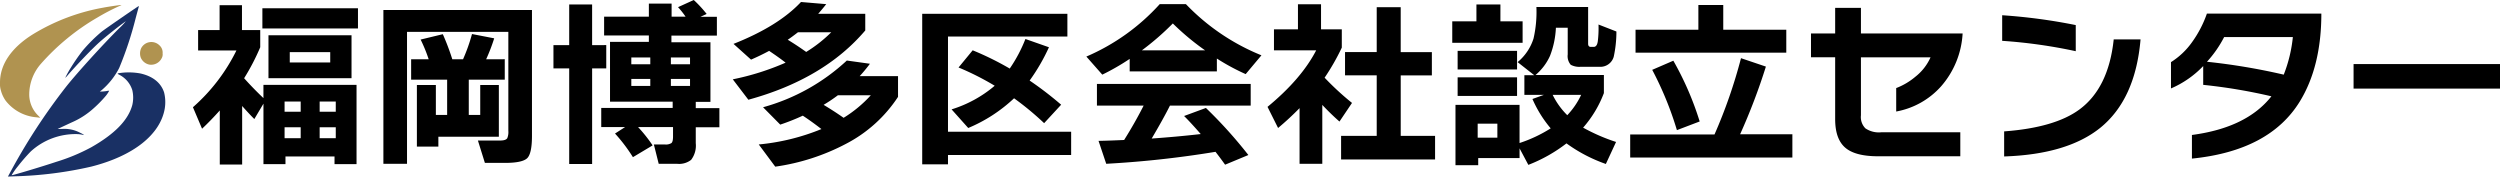
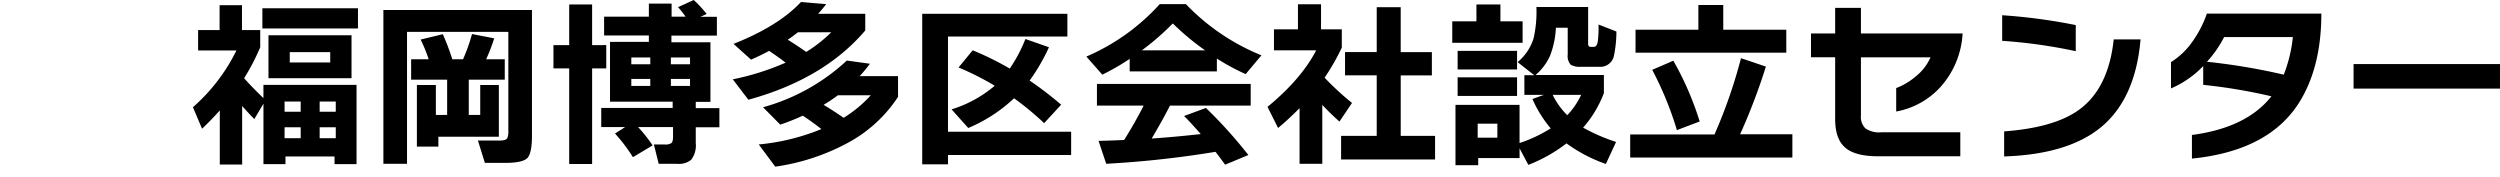
<svg xmlns="http://www.w3.org/2000/svg" width="530.698" height="37.48" viewBox="0 0 530.698 37.48">
  <defs>
    <clipPath id="a">
-       <rect width="35.083" height="36.418" fill="none" />
-     </clipPath>
+       </clipPath>
  </defs>
  <g transform="translate(-25.844 -30.776)">
    <g transform="translate(25.844 31.838)">
      <g transform="translate(0 0)" clip-path="url(#a)">
-         <path d="M1.155,35.686A128,128,0,0,1,13.218,17.168c2.436-3.045,7.632-8.761,11.2-12.328a13.244,13.244,0,0,0,1.431-1.509c-1.34.927-4.2,3.2-5.617,4.465-1.462,1.3-4.645,4.622-6.666,6.938a4.365,4.365,0,0,1-.595.623,21.7,21.7,0,0,1,1.214-2.186,40.968,40.968,0,0,1,2.51-3.619,33.49,33.49,0,0,1,4.065-4.042C21.68,4.809,28.564.067,28.6.1a1.215,1.215,0,0,1-.076.4c-.052.211-.33,1.206-.6,2.223a75.121,75.121,0,0,1-3.482,10.52,15.455,15.455,0,0,1-3.7,4.7l-.407.31h.481a8.233,8.233,0,0,0,.989-.105,1.663,1.663,0,0,1,.506-.06,6.227,6.227,0,0,1-.671,1.032A25.83,25.83,0,0,1,18.6,22.174a16.893,16.893,0,0,1-4.252,2.64c-.912.421-1.961.912-2.329,1.086l-.665.316,1-.023a7.1,7.1,0,0,1,3.823.832,3.61,3.61,0,0,1,.768.444c0,.037-.083.029-.188-.006a6.517,6.517,0,0,0-1.018-.161A14.065,14.065,0,0,0,5.64,31a38.791,38.791,0,0,0-2.684,3.09,15.46,15.46,0,0,0-1.365,1.938c.083.076,6.575-1.868,9.516-2.857A40.23,40.23,0,0,0,18.5,30.092c5.029-2.859,7.865-5.784,8.724-8.994a6.877,6.877,0,0,0-.006-3.138A5.482,5.482,0,0,0,24.463,14.7c-.551-.281-.52-.3.646-.438a13.8,13.8,0,0,1,3.794.151c2.646.582,4.4,1.976,5.066,4.034a8.516,8.516,0,0,1,.144,3.4c-.943,5.563-6.666,10.088-15.645,12.357A81.958,81.958,0,0,1,2.226,36.252l-1.412.054Z" transform="translate(0.866 0.112)" fill="#193064" />
-         <path d="M7.675,23.832a9.213,9.213,0,0,1-6.492-3.544,6.779,6.779,0,0,1-.981-2.1A4.814,4.814,0,0,1,0,16.45c0-3.823,2.4-7.359,6.93-10.2A43.155,43.155,0,0,1,21.979.549c1.276-.242,3.757-.6,3.809-.543a4.34,4.34,0,0,1-.642.3A46.635,46.635,0,0,0,20.7,2.644,48.247,48.247,0,0,0,8.61,12.567a9.91,9.91,0,0,0-2.4,6.242,6.263,6.263,0,0,0,1.831,4.6,5.539,5.539,0,0,1,.5.535c-.017-.006-.4-.062-.861-.114" transform="translate(0 0.001)" fill="#b09350" />
        <path d="M16.356,8.6a2.5,2.5,0,0,1-1.808-1.5,2.648,2.648,0,0,1,.12-2.027,2.44,2.44,0,0,1,3.868-.543,2.04,2.04,0,0,1,.656,1.7A1.638,1.638,0,0,1,18.965,7.3a2.49,2.49,0,0,1-2.609,1.3" transform="translate(15.327 4.048)" fill="#b09350" />
      </g>
    </g>
    <path d="M35.834-30.476v4.294H15.542v-4.294Zm-1.368,5.738v9.12H16.834v-9.12Zm-13.11,5.776h8.588v-2.2H21.356ZM27.7-8.512h3.42v-2.166H27.7Zm0,5.624h3.42V-5.206H27.7ZM20.254-8.512h3.42v-2.166h-3.42Zm0,5.624h3.42V-5.206h-3.42ZM11.248-9.8V2.7H6.5V-8.778Q4.617-6.669,2.736-4.9L.8-9.462a38.87,38.87,0,0,0,9.234-12.046H1.9V-25.84H6.46v-5.282h4.75v5.282h3.876v3.648a47.039,47.039,0,0,1-3.42,6.574q1.881,2.109,4.1,4.218v-2.812H35.53V2.622H30.856V.988H20.444V2.622H15.77V-10.222L13.832-6.954c-.874-.874-1.748-1.824-2.622-2.812ZM72.77-30.1V-3.382c0,2.508-.342,4.1-1.026,4.75s-2.242.988-4.674.988H62.776l-1.482-4.75h4.712c.8,0,1.292-.152,1.52-.494a3.361,3.361,0,0,0,.228-1.558V-25.46H46.246V2.546H41.23V-30.1Zm-5.776,10.45v4.332H59.356v7.486h2.432v-6.346H65.74V-3.192H52.9V-1.1h-4.56V-14.174h4.028v6.346h2.394v-7.486H47.12v-4.332h3.724a32.428,32.428,0,0,0-1.71-4.18l4.712-1.14a51.646,51.646,0,0,1,2.014,5.32h2.28A37.2,37.2,0,0,0,60.04-25l4.712.912a38.534,38.534,0,0,1-1.71,4.446Zm21.546-3v4.94h-3V2.584H80.674V-17.708H77.33v-4.94h3.344v-8.626h4.864v8.626ZM98.268-1.292,94.2,1.14a34.4,34.4,0,0,0-3.8-5.016L92.53-5.244H87.476V-9.31h15.162v-1.33h-13.3V-23.332h8.246V-24.7h-9.5v-3.99h9.5v-2.774h4.826v2.774h2.964a16.905,16.905,0,0,0-1.6-2.014l3.344-1.52a25.794,25.794,0,0,1,2.736,2.964l-1.33.608h3.5v3.99h-9.652v1.406h8.284V-10.6H107.54v1.33h5.016v4.066H107.54v3.382a4.971,4.971,0,0,1-.988,3.534,4.127,4.127,0,0,1-2.964.836H99.674l-1.026-4.1h2.394a2.2,2.2,0,0,0,1.33-.3q.342-.285.342-1.368V-5.244H95.3a31.353,31.353,0,0,1,3.078,3.876Zm3.99-17.29h4.066v-1.444h-4.066Zm0,4.6h4.066v-1.482h-4.066Zm-8.4-4.6h4.028v-1.444H93.86Zm0,4.6h4.028v-1.482H93.86Zm33.212-9.8c1.444.874,2.736,1.748,3.914,2.584a29.037,29.037,0,0,0,5.32-4.18h-7.068Q127.927-24.358,127.072-23.788Zm-.456,4.864c-.912-.722-2.09-1.558-3.5-2.508-1.254.684-2.546,1.292-3.838,1.862l-3.724-3.344q9.519-3.762,14.326-8.892l5.358.456q-.855,1.083-1.71,2.052h9.994v3.534q-8.778,10.317-24.814,14.706l-3.306-4.332A54.715,54.715,0,0,0,126.616-18.924Zm8.094,8.968q2.28,1.368,4.218,2.736a26.735,26.735,0,0,0,5.776-4.788h-6.992a31.888,31.888,0,0,1-3,2.014Zm-.532,5.092c-1.178-.912-2.47-1.862-3.914-2.812a46.547,46.547,0,0,1-4.788,1.9l-3.648-3.686a42.818,42.818,0,0,0,17.784-9.918l4.9.684a32.912,32.912,0,0,1-2.166,2.622h8.132v4.408A29.314,29.314,0,0,1,139.46-1.71a45.785,45.785,0,0,1-15.048,4.864l-3.5-4.712a46.437,46.437,0,0,0,13.3-3.268ZM177.536-23.94l4.978,1.748a41.21,41.21,0,0,1-4.1,7.068,72.987,72.987,0,0,1,6.688,5.13l-3.61,3.914a61.816,61.816,0,0,0-6.384-5.282,32.323,32.323,0,0,1-9.728,6.308l-3.534-3.952A25.974,25.974,0,0,0,171-14.022a58.1,58.1,0,0,0-7.676-3.876l3-3.648a62.724,62.724,0,0,1,7.866,3.876A30.737,30.737,0,0,0,177.5-23.9Zm9.69,19.684V.684H161.082V2.66H155.61V-29.3h30.818v4.826H161.082V-4.256ZM202.2-21.546H215.65a53.256,53.256,0,0,1-6.84-5.7,56.856,56.856,0,0,1-6.612,5.738Zm15.96,1.71v2.774H199.652v-2.66a49,49,0,0,1-5.814,3.344l-3.382-3.838a44.817,44.817,0,0,0,15.58-11.134h5.548A46.179,46.179,0,0,0,227.62-20.482l-3.344,3.99a46.469,46.469,0,0,1-6.118-3.306ZM217.892,0a214.8,214.8,0,0,1-23.218,2.546L193.04-2.318c1.9-.038,3.724-.114,5.434-.19,1.6-2.546,2.964-4.978,4.142-7.3H192.7v-4.6H225.34v4.6H208.2c-.95,1.9-2.242,4.218-3.876,6.992,3.268-.228,6.726-.532,10.412-.95C213.484-5.206,212.306-6.5,211.2-7.6l4.636-1.71A96.421,96.421,0,0,1,224.846.684l-4.94,2.052c-.76-1.064-1.444-1.976-2.014-2.7ZM240.54-9.994V2.546h-4.826V-9.272a61.1,61.1,0,0,1-4.56,4.218l-2.242-4.484c4.75-3.914,8.208-7.9,10.336-12.008H230.28v-4.446h5.092v-5.32h4.9v5.32h4.408v3.876a47.864,47.864,0,0,1-3.648,6.384,59.1,59.1,0,0,0,5.814,5.358l-2.66,3.952q-1.767-1.539-3.648-3.534Zm23.94,6.612V1.634H244.53V-3.382h7.562V-16.226h-6.726v-4.94h6.726V-30.7h5.092v9.538H263.8v4.94h-6.612V-3.382ZM283.062-27.7v4.56H268.128V-27.7h5.13v-3.572h5.092V-27.7Zm9.462,19.95a16.277,16.277,0,0,0,2.964-4.332h-6.042a15.948,15.948,0,0,0,3.078,4.294ZM282.416-.836V1.33h-8.778V2.85h-4.826V-9.956h13.6v8.094a29.528,29.528,0,0,0,6.612-3.116,25.321,25.321,0,0,1-3.876-6.232l2.432-.874h-4.142v-4.18h2.09L282-19.038a10.63,10.63,0,0,0,3.382-5.016,25.143,25.143,0,0,0,.608-6.688H296.97v7.79q0,.684.57.684h.608c.456,0,.76-.38.874-1.178a23.109,23.109,0,0,0,.152-3.572l3.8,1.482a24.967,24.967,0,0,1-.57,5.358,2.94,2.94,0,0,1-3.116,2.128H295.45a3.864,3.864,0,0,1-2.166-.418,2.813,2.813,0,0,1-.646-2.2v-5.662H290.13a18.738,18.738,0,0,1-1.254,5.966A11.439,11.439,0,0,1,285.8-16.3h14.516v3.838a23.9,23.9,0,0,1-4.408,7.334A39.174,39.174,0,0,0,302.9-2.09l-2.166,4.674a32.4,32.4,0,0,1-8.36-4.37,32.327,32.327,0,0,1-8.094,4.56L282.34-.874ZM273.524-3h4.18V-5.966h-4.18Zm8.36-18.43v3.952H269.268v-3.952Zm0,5.624v3.952H269.268v-3.952Zm57.152-10.108v4.864h-32v-4.864h13.338V-31.16h5.282v5.244ZM320.606-6.422,315.818-4.6A71.064,71.064,0,0,0,310.574-17.4l4.484-1.938A64.737,64.737,0,0,1,320.644-6.46Zm19.722,2.736v4.9H305.9v-4.9h17.9a107.713,107.713,0,0,0,5.624-16.188l5.282,1.786a128.75,128.75,0,0,1-5.472,14.364h11.134Zm14.554-21.432h21.584a18.572,18.572,0,0,1-4.56,11.21,16.8,16.8,0,0,1-9.538,5.358v-4.978a14.117,14.117,0,0,0,4.1-2.432,10.787,10.787,0,0,0,3.192-4.1H354.882V-7.752a3.4,3.4,0,0,0,.95,2.774,5.064,5.064,0,0,0,3.344.836h16.8V.95H358.53c-3.344,0-5.738-.646-7.144-1.976-1.33-1.254-1.976-3.23-1.976-5.928v-13.11h-5.13v-5.054h5.13v-5.434h5.472Zm45.6-1.786v5.548a108.1,108.1,0,0,0-15.618-2.2v-5.434A119.118,119.118,0,0,1,400.482-26.9Zm8.018,3.04h5.738q-1.083,12.711-8.55,18.772Q398.677.551,385.282.988v-5.32c7.182-.532,12.5-2.09,15.96-4.636,4.142-3.04,6.574-8.018,7.3-14.9Zm19.836-5.472h24.282q0,11.229-4.6,18.7Q441.579-.209,425.144,1.444V-3.572q11.628-1.539,16.872-8.208a115.027,115.027,0,0,0-14.478-2.432V-18.2a20.8,20.8,0,0,1-6.84,4.75v-5.586a15.709,15.709,0,0,0,4.484-4.256,23.7,23.7,0,0,0,3.154-6.08Zm18.278,4.978h-14.63a24.1,24.1,0,0,1-3.648,5.244,133.9,133.9,0,0,1,16.3,2.736,29.885,29.885,0,0,0,1.938-8.018Zm43.928,5.738v5.206H459.458V-18.62Z" transform="translate(66 63)" />
  </g>
</svg>